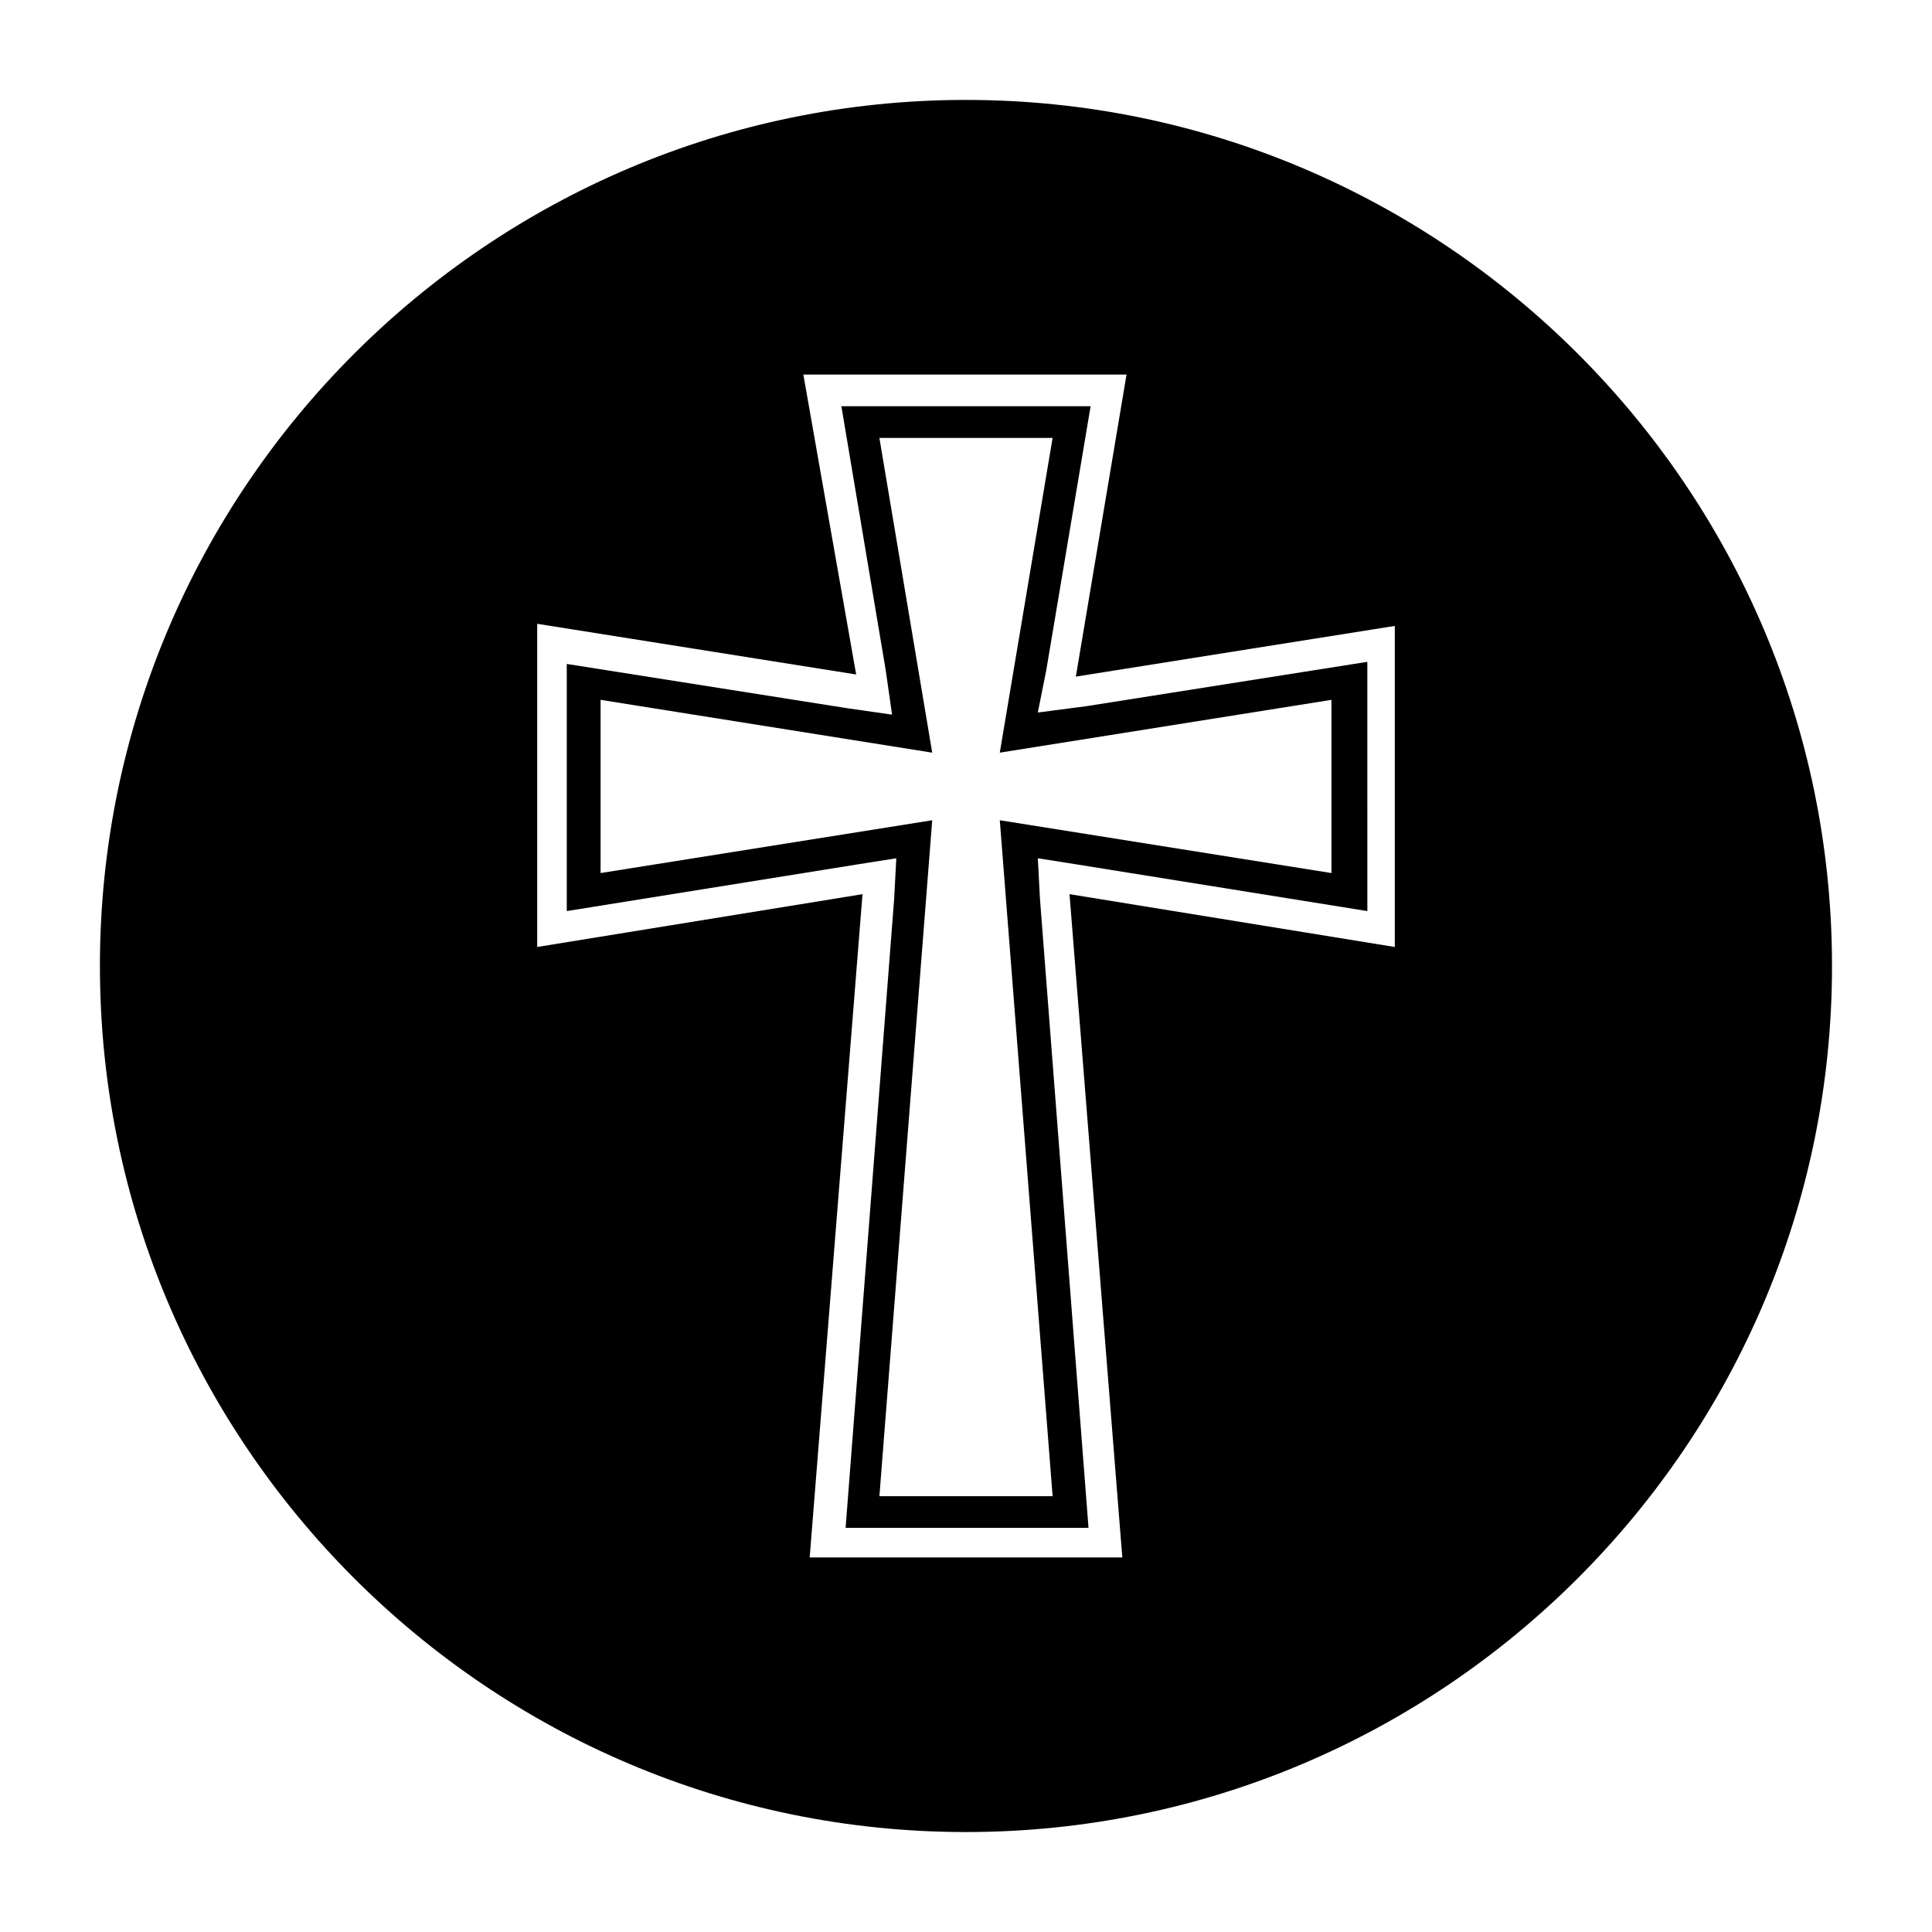
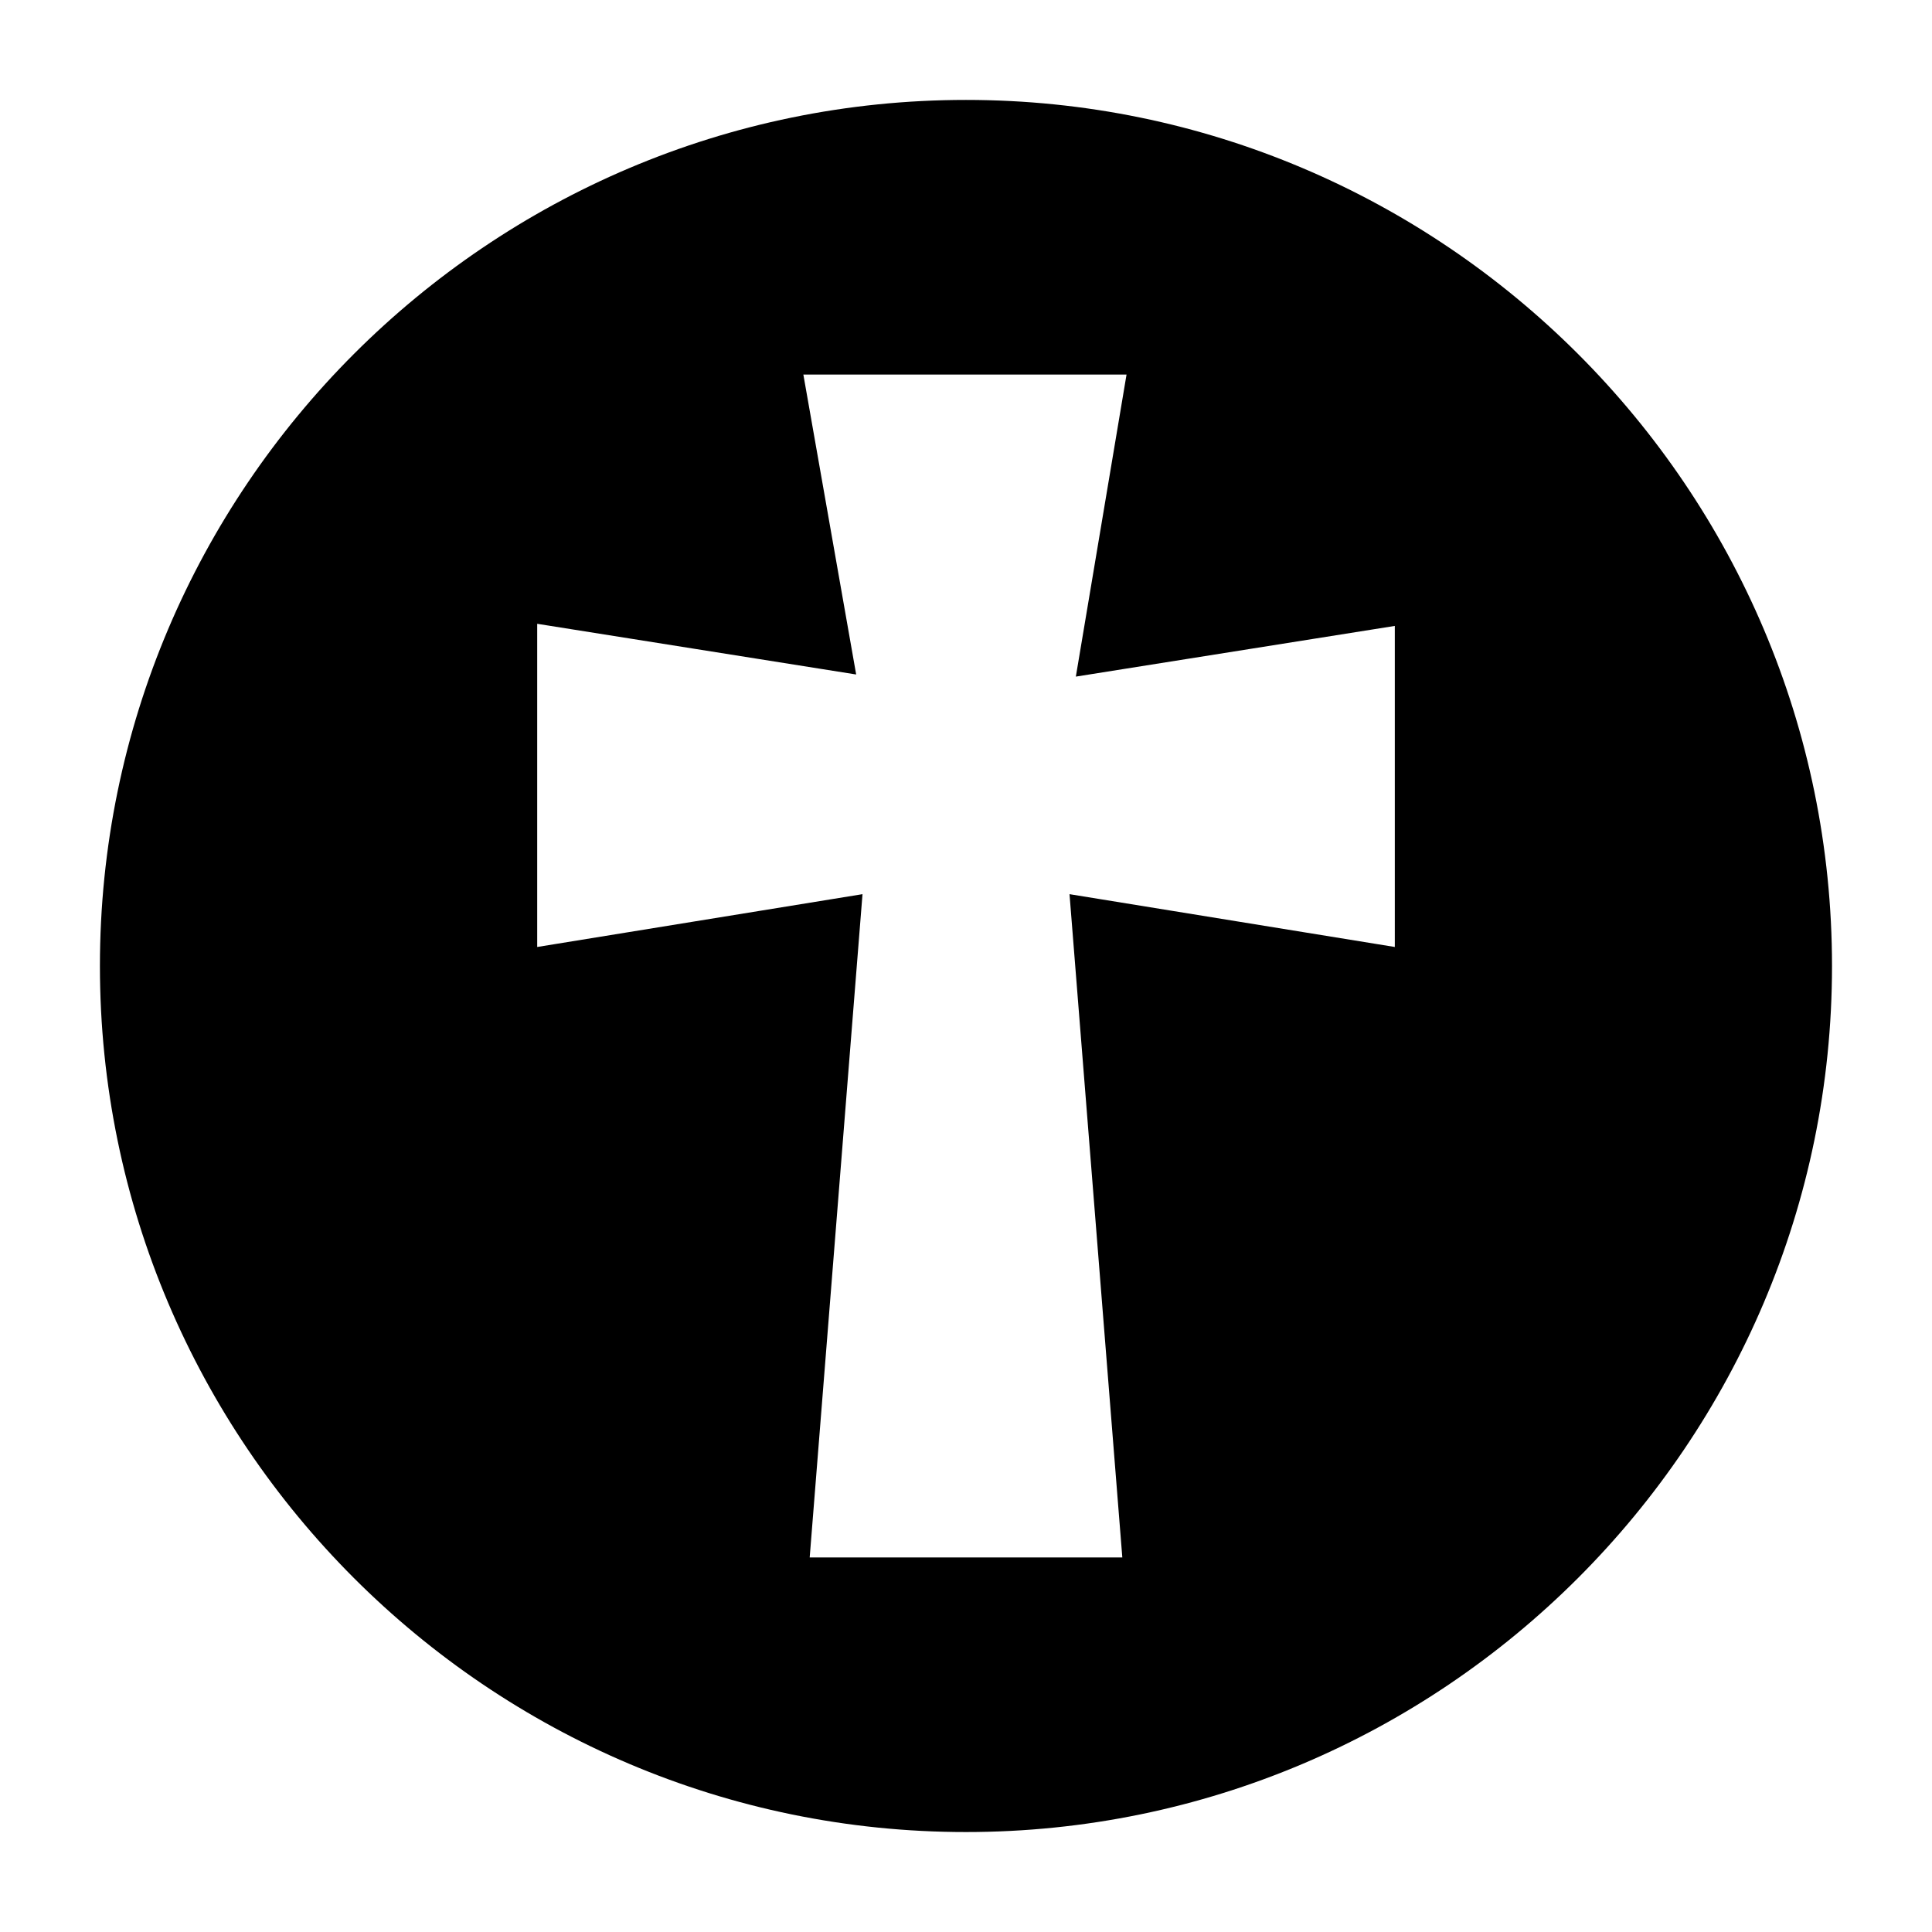
<svg xmlns="http://www.w3.org/2000/svg" fill="#000000" width="800px" height="800px" version="1.1" viewBox="144 144 512 512">
  <g fill-rule="evenodd">
    <path d="m400 170.48c-126.51 0-229.52 103-229.52 229.52s103 229.51 229.51 229.51c126.51 0 229.51-103 229.51-229.51 0.004-126.51-103-229.52-229.51-229.52zm113.64 224.48-86.207-13.996 13.992 175.77h-82.848l13.996-175.77-86.207 13.996v-85.648l84.527 13.434-13.996-79.488h85.648l-13.434 80.051 84.527-13.434z" />
-     <path d="m421.27 321.63 11.754-69.973h-66.051l11.754 69.973 1.68 11.754-11.754-1.68-74.453-11.754v65.496l76.691-12.316 10.637-1.68-0.559 10.637-12.875 166.82h64.375l-12.875-166.82-0.559-10.637 10.637 1.68 76.691 12.316-0.004-66.055-74.453 11.754-12.875 1.68zm75.574 7.836v45.902l-87.887-13.996 13.996 179.13h-45.902l13.996-179.13-87.887 13.996v-45.902l87.887 13.996-14-83.41h45.902l-13.996 83.41z" />
  </g>
</svg>